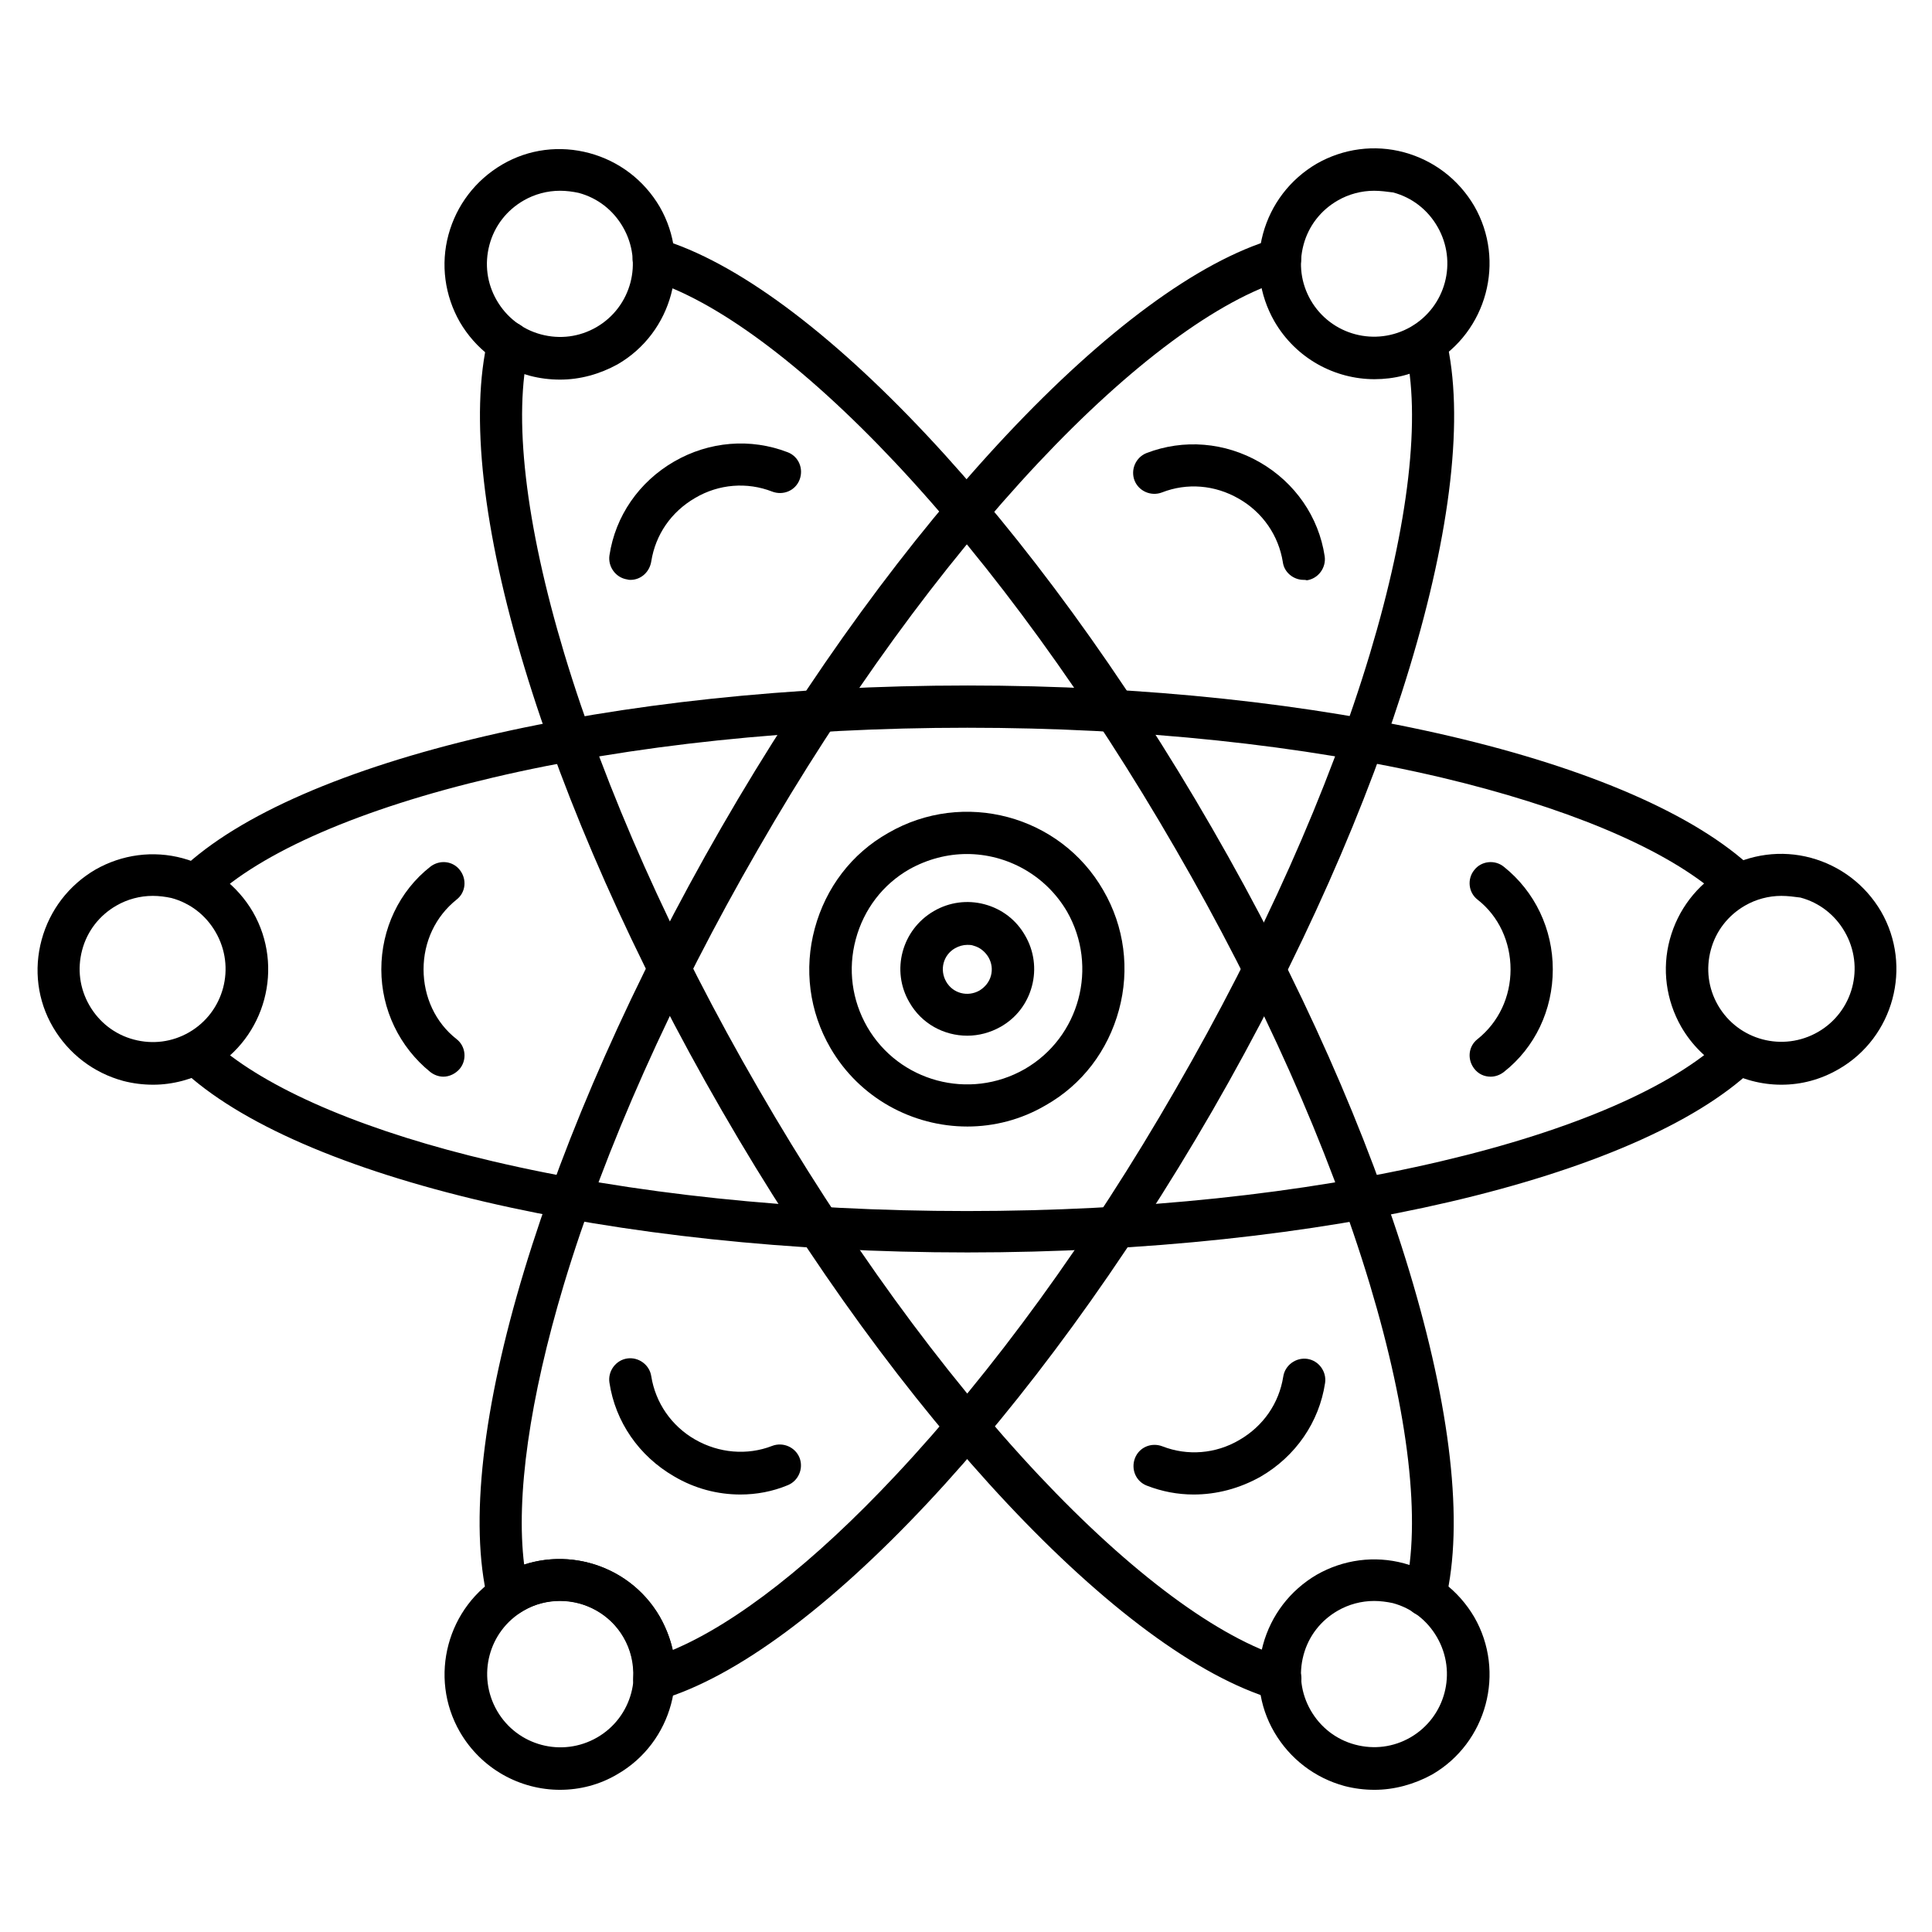
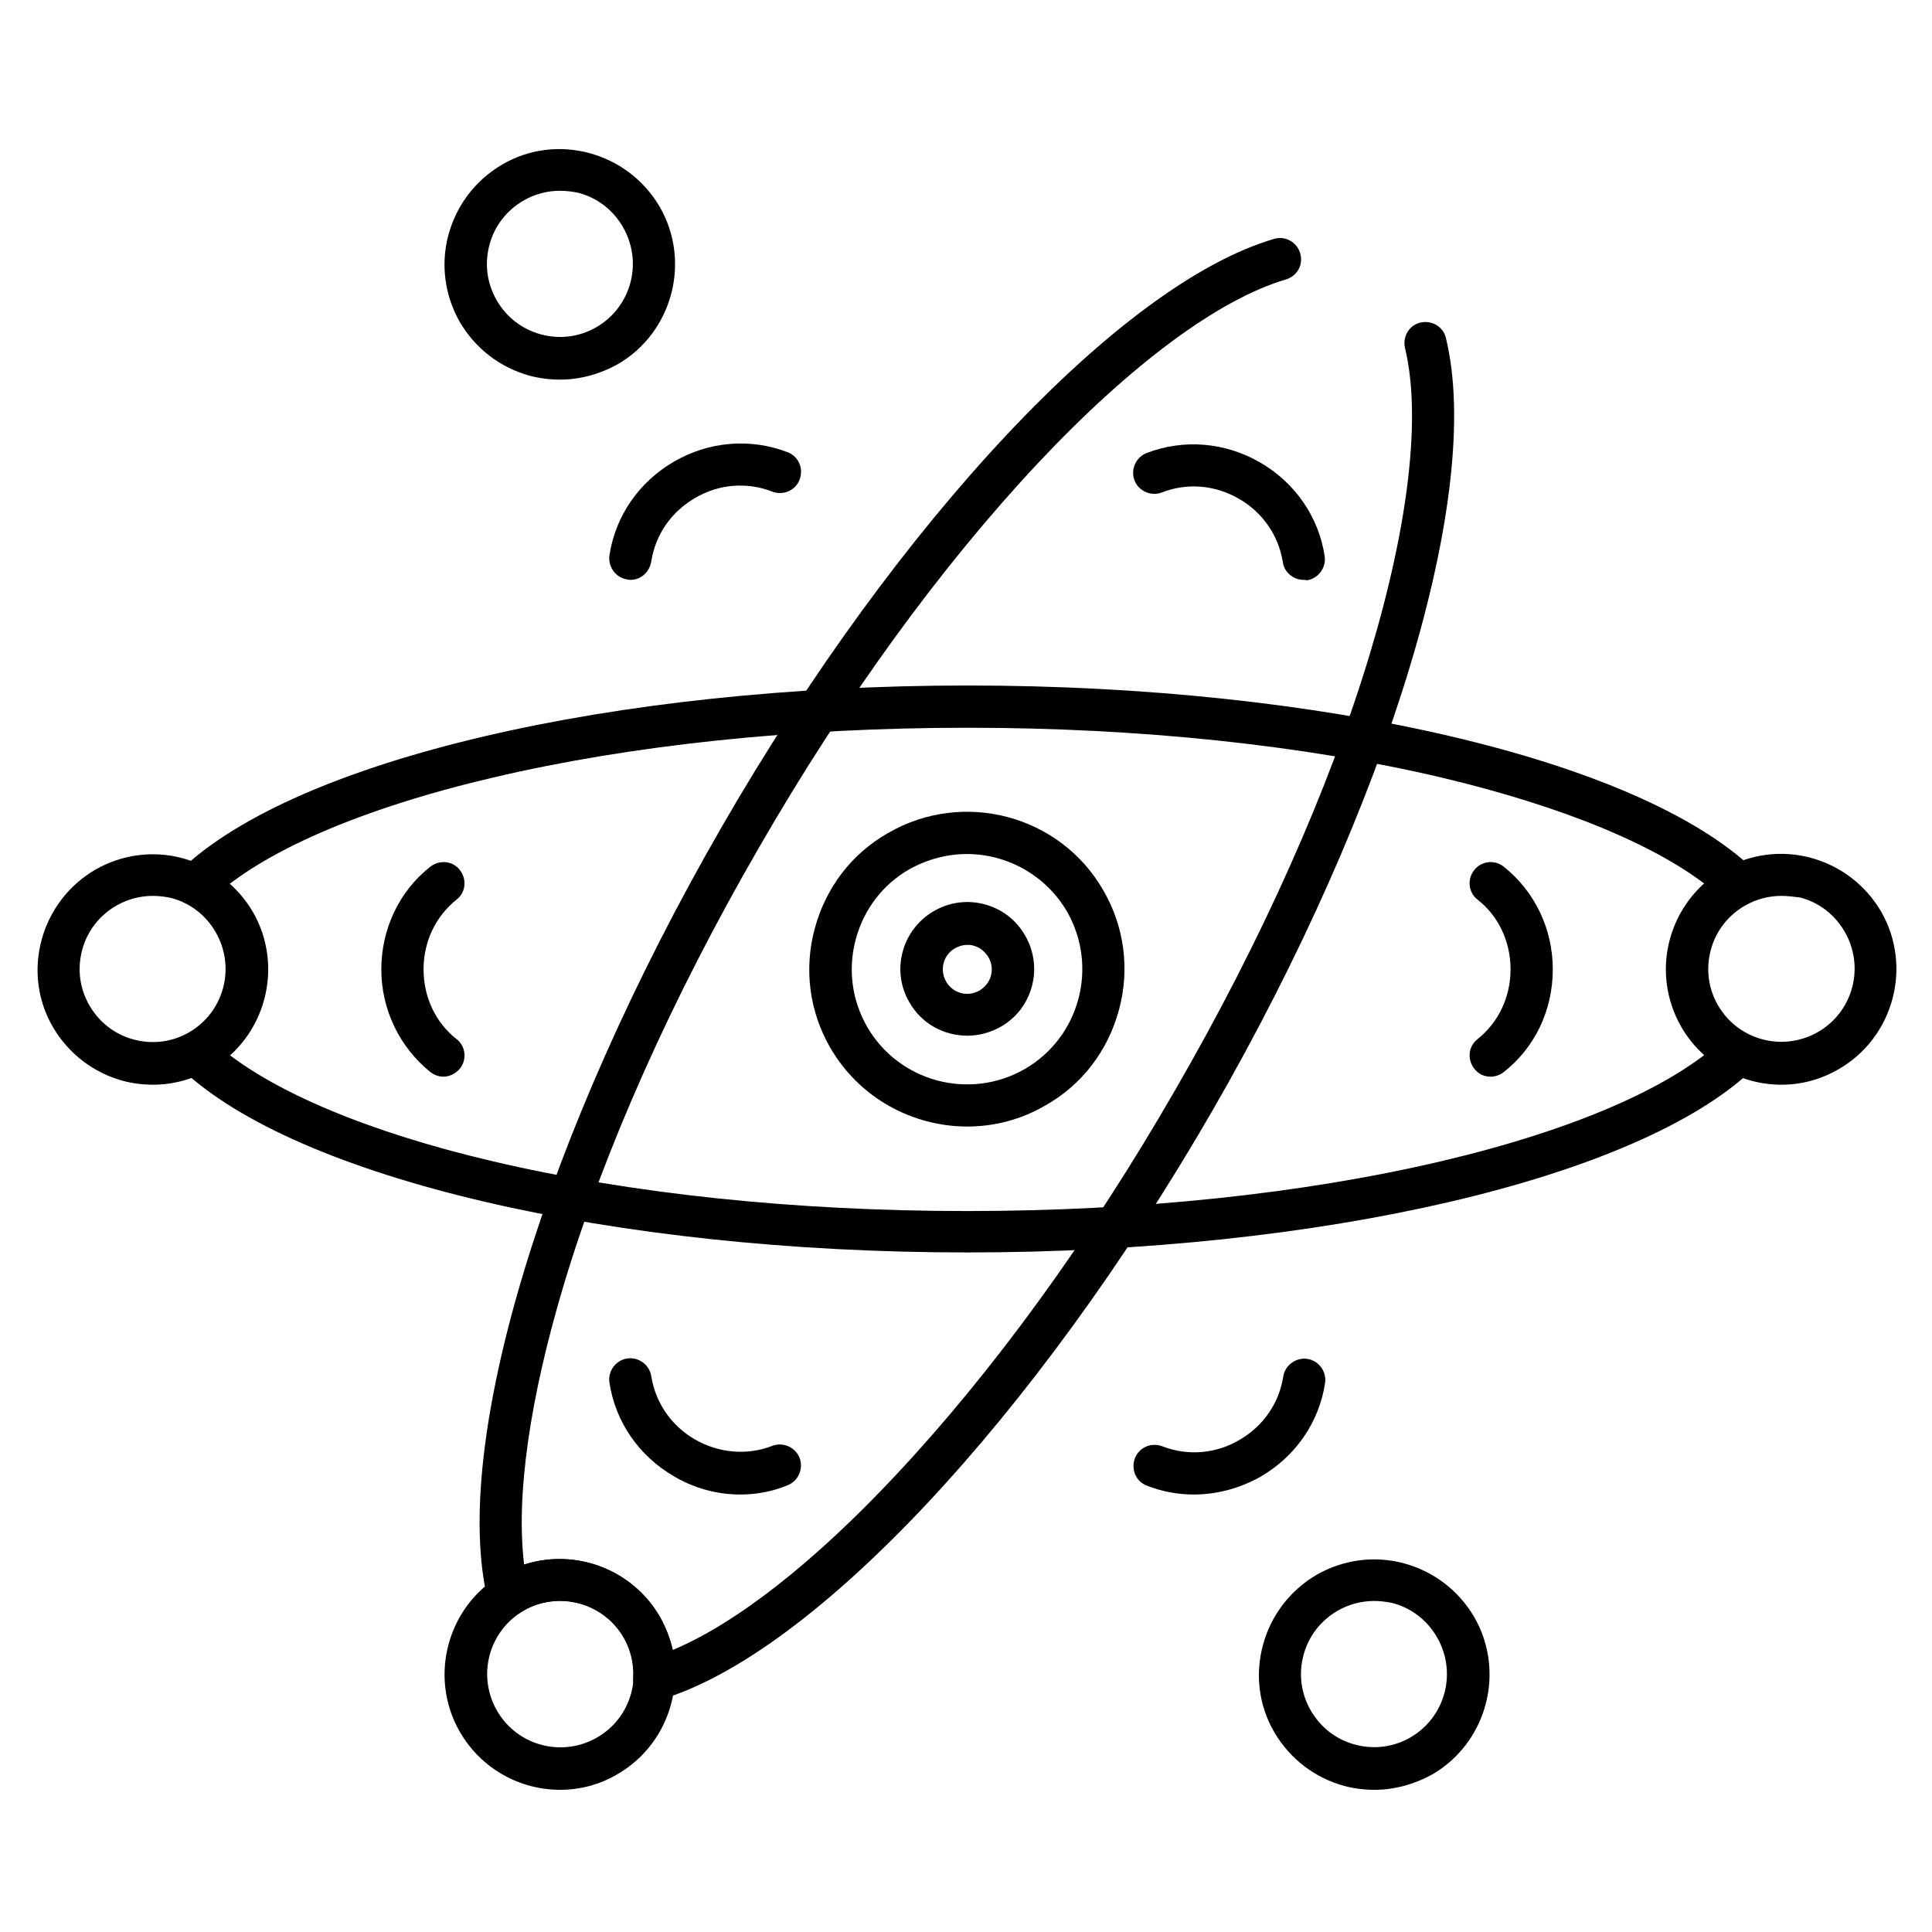
<svg xmlns="http://www.w3.org/2000/svg" fill="#000000" width="800px" height="800px" version="1.1" viewBox="144 144 512 512">
  <g>
    <path d="m400.34 475.91c-93.934 0-177.68-19.594-208.35-48.703-1.344-1.23-1.902-3.023-1.68-4.812 0.223-1.793 1.344-3.359 3.023-4.141 0.336-0.113 0.559-0.336 0.895-0.449 2.688-1.566 6.156-0.672 7.613 2.016 0.336 0.559 0.559 1.23 0.672 1.902 14.105 11.754 39.52 22.391 71.988 30.004 36.609 8.621 80.16 13.211 125.73 13.211s89.117-4.59 125.73-13.211c34.82-8.172 61.465-19.703 74.789-32.469 2.238-2.129 5.82-2.016 7.949 0.223 2.129 2.238 2.016 5.82-0.223 7.949-30.453 28.887-114.2 48.48-208.13 48.48zm203.2-91.133c-1.902 0-3.805-1.008-4.812-2.801-0.336-0.559-0.559-1.23-0.672-1.902-14.105-11.754-39.52-22.281-71.988-30.004-36.609-8.621-80.16-13.211-125.73-13.211s-89.117 4.59-125.73 13.211c-34.82 8.172-61.465 19.703-74.789 32.469-2.238 2.129-5.82 2.016-7.949-0.223s-2.016-5.82 0.223-7.949c30.676-29.109 114.31-48.703 208.35-48.703 93.934 0 177.68 19.594 208.24 48.703 1.344 1.23 1.902 3.023 1.68 4.812-0.223 1.793-1.344 3.359-3.023 4.141-0.336 0.113-0.559 0.336-0.895 0.449-1.012 0.781-1.906 1.008-2.914 1.008z" />
-     <path d="m483.18 594.58c-0.559 0-1.008-0.113-1.566-0.223-40.527-11.98-99.418-74.676-146.33-156.07-47.023-81.395-71.875-163.68-61.914-204.77 0.672-3.023 3.695-4.812 6.719-4.141s4.812 3.695 4.141 6.719c-4.367 18.023-1.008 46.797 9.293 81.059 10.859 36.051 28.66 76.02 51.5 115.43 22.84 39.52 48.477 74.898 74.227 102.33 24.52 26.086 47.805 43.328 65.605 48.59 2.91 0.895 4.703 4.031 3.805 6.941-0.777 2.566-3.019 4.137-5.481 4.137zm38.625-22.281c-0.449 0-0.895 0-1.344-0.113-3.023-0.672-4.812-3.805-4.141-6.719 4.367-18.023 1.008-46.797-9.293-81.059-10.859-36.051-28.66-76.02-51.5-115.43-22.84-39.52-48.477-74.898-74.227-102.33-24.52-26.086-47.805-43.328-65.605-48.59-2.91-0.895-4.703-4.031-3.805-6.941 0.895-2.91 4.031-4.703 6.941-3.805 40.527 11.98 99.418 74.676 146.33 156.07 47.023 81.395 71.875 163.68 61.914 204.77-0.457 2.465-2.805 4.144-5.269 4.144z" />
    <path d="m317.38 594.58c-1.23 0-2.465-0.449-3.469-1.23-1.457-1.121-2.238-2.91-2.129-4.703 0.223-3.695-0.672-7.5-2.574-10.746-5.375-9.293-17.242-12.426-26.535-7.055-0.336 0.223-0.559 0.336-0.895 0.559-1.566 1.008-3.469 1.23-5.148 0.559s-2.91-2.129-3.359-3.918c-9.965-41.09 15.004-123.38 61.914-204.77 46.906-81.395 105.91-144.09 146.44-155.96 2.91-0.895 6.047 0.785 6.941 3.805 0.895 3.023-0.785 6.047-3.805 6.941-17.801 5.262-41.09 22.504-65.605 48.59-25.75 27.43-51.5 62.809-74.227 102.33-22.84 39.52-40.641 79.379-51.5 115.43-9.07 30.23-12.762 56.203-10.523 74.227 13.434-4.367 28.551 1.121 35.938 13.77 1.566 2.801 2.801 5.82 3.469 8.844 16.793-7.055 37.395-23.176 59-46.238 25.75-27.43 51.5-62.809 74.227-102.33 22.84-39.52 40.641-79.379 51.5-115.43 10.301-34.258 13.66-63.031 9.293-81.059-0.672-3.023 1.121-6.047 4.141-6.719 3.023-0.672 6.047 1.121 6.719 4.141 9.965 41.09-15.004 123.38-61.914 204.77-47.023 81.395-105.8 144.09-146.33 156.07-0.559 0.121-1.008 0.121-1.566 0.121z" />
    <path d="m400.34 442.54c-14.441 0-28.551-7.5-36.273-20.824-5.598-9.629-7.055-20.938-4.141-31.684 2.91-10.746 9.742-19.816 19.48-25.301 19.93-11.531 45.566-4.703 56.988 15.227 5.598 9.629 7.055 20.938 4.141 31.684-2.91 10.746-9.742 19.816-19.48 25.301-6.496 3.805-13.664 5.598-20.715 5.598zm-0.113-72.215c-5.148 0-10.41 1.344-15.227 4.031-7.055 4.031-12.09 10.637-14.219 18.586-2.129 7.949-1.008 16.121 3.023 23.176 8.398 14.555 27.094 19.594 41.762 11.195 14.555-8.398 19.594-27.094 11.195-41.762-5.711-9.738-16.012-15.227-26.535-15.227z" />
    <path d="m508.26 618.32c-2.688 0-5.375-0.336-7.949-1.008-7.836-2.129-14.441-7.164-18.586-14.219-4.141-7.055-5.148-15.34-3.023-23.176 2.129-7.836 7.164-14.441 14.219-18.586 7.055-4.031 15.34-5.148 23.176-3.023 7.836 2.129 14.441 7.164 18.586 14.219 8.398 14.555 3.359 33.363-11.195 41.762-4.703 2.574-9.965 4.031-15.227 4.031zm-0.113-50.047c-3.359 0-6.719 0.895-9.629 2.574-4.477 2.574-7.727 6.719-9.07 11.754-1.344 5.039-0.672 10.188 1.902 14.668 2.574 4.477 6.719 7.727 11.754 9.07 5.039 1.344 10.188 0.672 14.668-1.902 9.293-5.375 12.426-17.242 7.055-26.535-2.574-4.477-6.719-7.727-11.754-9.07-1.566-0.332-3.246-0.559-4.926-0.559z" />
    <path d="m292.41 244.6c-2.688 0-5.375-0.336-7.949-1.008-7.836-2.129-14.441-7.164-18.586-14.219-4.031-7.055-5.148-15.34-3.023-23.176 2.129-7.836 7.164-14.441 14.219-18.586 7.055-4.141 15.34-5.148 23.176-3.023 7.836 2.129 14.441 7.164 18.586 14.219 8.398 14.555 3.359 33.363-11.195 41.762-4.703 2.574-9.852 4.031-15.227 4.031zm0-50.047c-3.359 0-6.719 0.895-9.629 2.574-4.477 2.574-7.727 6.719-9.07 11.754-1.344 5.039-0.672 10.188 1.902 14.668 2.574 4.477 6.719 7.727 11.754 9.07 5.039 1.344 10.188 0.672 14.668-1.902 9.293-5.375 12.426-17.242 7.055-26.535-2.574-4.477-6.719-7.727-11.754-9.07-1.566-0.332-3.246-0.559-4.926-0.559z" />
    <path d="m184.59 431.46c-2.688 0-5.375-0.336-7.949-1.008-7.836-2.129-14.441-7.164-18.586-14.219-4.141-7.055-5.148-15.34-3.023-23.176 2.129-7.836 7.164-14.441 14.219-18.586 7.055-4.031 15.34-5.148 23.176-3.023 7.836 2.129 14.441 7.164 18.586 14.219 8.398 14.555 3.359 33.363-11.195 41.762-4.703 2.578-9.965 4.031-15.227 4.031zm-0.113-50.043c-3.359 0-6.719 0.895-9.629 2.574-4.477 2.574-7.727 6.719-9.07 11.754-1.344 5.039-0.672 10.188 1.902 14.668 2.574 4.477 6.719 7.727 11.754 9.07 5.039 1.344 10.188 0.672 14.668-1.902 9.293-5.375 12.426-17.242 7.055-26.535-2.574-4.477-6.719-7.727-11.754-9.07-1.566-0.336-3.246-0.559-4.926-0.559z" />
    <path d="m616.08 431.46c-10.523 0-20.824-5.484-26.535-15.34-4.031-7.055-5.148-15.34-3.023-23.176 2.129-7.836 7.164-14.441 14.219-18.586 7.055-4.031 15.34-5.148 23.176-3.023 7.836 2.129 14.441 7.164 18.586 14.219 8.398 14.555 3.359 33.363-11.195 41.762-4.816 2.801-9.965 4.144-15.227 4.144zm0-50.043c-3.359 0-6.719 0.895-9.629 2.574-4.477 2.574-7.727 6.719-9.07 11.754-1.344 5.039-0.672 10.188 1.902 14.668 5.375 9.293 17.242 12.426 26.535 7.055 9.293-5.375 12.426-17.242 7.055-26.535-2.574-4.477-6.719-7.727-11.754-9.07-1.68-0.223-3.359-0.445-5.039-0.445z" />
-     <path d="m508.26 244.49c-10.523 0-20.824-5.484-26.535-15.34-4.031-7.055-5.148-15.34-3.023-23.176 2.129-7.836 7.164-14.441 14.219-18.586 7.055-4.031 15.34-5.148 23.176-3.023 7.836 2.129 14.441 7.164 18.586 14.219 8.398 14.555 3.359 33.363-11.195 41.762-4.816 2.914-10.078 4.144-15.227 4.144zm-0.113-49.934c-3.359 0-6.719 0.895-9.629 2.574-4.477 2.574-7.727 6.719-9.07 11.754-1.344 5.039-0.672 10.188 1.902 14.668 5.375 9.293 17.242 12.426 26.535 7.055 9.293-5.375 12.426-17.242 7.055-26.535-2.574-4.477-6.719-7.727-11.754-9.07-1.68-0.219-3.359-0.445-5.039-0.445z" />
    <path d="m292.41 618.32c-10.523 0-20.824-5.484-26.535-15.34-8.398-14.555-3.359-33.363 11.195-41.762 14.555-8.398 33.363-3.359 41.762 11.195 8.398 14.555 3.359 33.363-11.195 41.762-4.703 2.801-9.965 4.144-15.227 4.144zm0-50.047c-3.246 0-6.606 0.785-9.629 2.574-9.293 5.375-12.426 17.242-7.055 26.535 5.375 9.293 17.242 12.426 26.535 7.055 9.293-5.375 12.426-17.242 7.055-26.535-3.695-6.156-10.188-9.629-16.906-9.629z" />
    <path d="m400.34 418.47c-6.156 0-12.09-3.137-15.34-8.844-4.926-8.398-2.016-19.258 6.492-24.184 4.031-2.352 8.844-3.023 13.434-1.793 4.59 1.23 8.398 4.141 10.746 8.285 2.352 4.031 3.023 8.844 1.793 13.434-1.23 4.59-4.141 8.398-8.285 10.746-2.797 1.57-5.82 2.356-8.84 2.356zm0-24.07c-1.121 0-2.238 0.336-3.246 0.895-3.137 1.793-4.141 5.711-2.352 8.844 1.793 3.137 5.711 4.141 8.844 2.352 1.457-0.895 2.574-2.238 3.023-3.918 0.449-1.68 0.223-3.359-0.672-4.926-0.895-1.457-2.238-2.574-3.918-3.023-0.562-0.223-1.121-0.223-1.68-0.223z" />
    <path d="m489.45 297.67c-2.688 0-5.148-2.016-5.484-4.703-1.121-7.055-5.375-13.211-11.645-16.793-6.383-3.695-13.77-4.254-20.375-1.68-2.91 1.121-6.156-0.336-7.277-3.137-1.121-2.91 0.336-6.156 3.137-7.277 9.852-3.805 20.824-2.91 30.117 2.465s15.562 14.441 17.129 24.855c0.449 3.023-1.68 5.934-4.703 6.383-0.34-0.113-0.562-0.113-0.898-0.113z" />
    <path d="m311.11 297.67c-0.336 0-0.559 0-0.895-0.113-3.023-0.449-5.148-3.359-4.703-6.383 1.566-10.41 7.836-19.48 17.129-24.855s20.266-6.269 30.117-2.465c2.91 1.121 4.254 4.367 3.137 7.277-1.121 2.91-4.367 4.254-7.277 3.137-6.606-2.574-14.105-2.016-20.375 1.68-6.383 3.695-10.523 9.742-11.645 16.793-0.453 2.914-2.801 4.93-5.488 4.93z" />
    <path d="m261.51 429.33c-1.23 0-2.465-0.449-3.469-1.23-8.172-6.606-12.988-16.57-12.988-27.207s4.703-20.711 12.988-27.207c2.465-1.902 5.934-1.566 7.836 0.895 1.902 2.465 1.566 5.934-0.895 7.836-5.598 4.477-8.734 11.195-8.734 18.473s3.137 14.105 8.734 18.473c2.465 1.902 2.801 5.484 0.895 7.836-1.121 1.348-2.801 2.133-4.367 2.133z" />
    <path d="m340.21 540.06c-6.047 0-12.09-1.566-17.578-4.812-9.293-5.375-15.562-14.441-17.129-24.855-0.449-3.023 1.68-5.934 4.703-6.383 3.023-0.449 5.934 1.68 6.383 4.703 1.121 7.055 5.375 13.211 11.645 16.793 6.269 3.582 13.77 4.254 20.375 1.68 2.91-1.121 6.156 0.336 7.277 3.137 1.121 2.91-0.336 6.156-3.137 7.277-4.031 1.676-8.285 2.461-12.539 2.461z" />
    <path d="m460.34 540.06c-4.254 0-8.398-0.785-12.426-2.352-2.91-1.121-4.254-4.367-3.137-7.277 1.121-2.91 4.367-4.254 7.277-3.137 6.606 2.574 14.105 2.016 20.375-1.68 6.383-3.695 10.523-9.742 11.645-16.793 0.449-3.023 3.359-5.148 6.383-4.703 3.023 0.449 5.148 3.359 4.703 6.383-1.566 10.41-7.836 19.48-17.129 24.855-5.602 3.133-11.645 4.703-17.691 4.703z" />
    <path d="m539.05 429.33c-1.68 0-3.246-0.672-4.367-2.129-1.902-2.465-1.566-5.934 0.895-7.836 5.598-4.477 8.734-11.195 8.734-18.473 0-7.277-3.137-14.105-8.734-18.473-2.465-1.902-2.801-5.484-0.895-7.836 1.902-2.465 5.484-2.801 7.836-0.895 8.285 6.606 12.988 16.57 12.988 27.207 0 10.746-4.703 20.711-12.988 27.207-1.008 0.777-2.238 1.227-3.469 1.227z" />
  </g>
</svg>